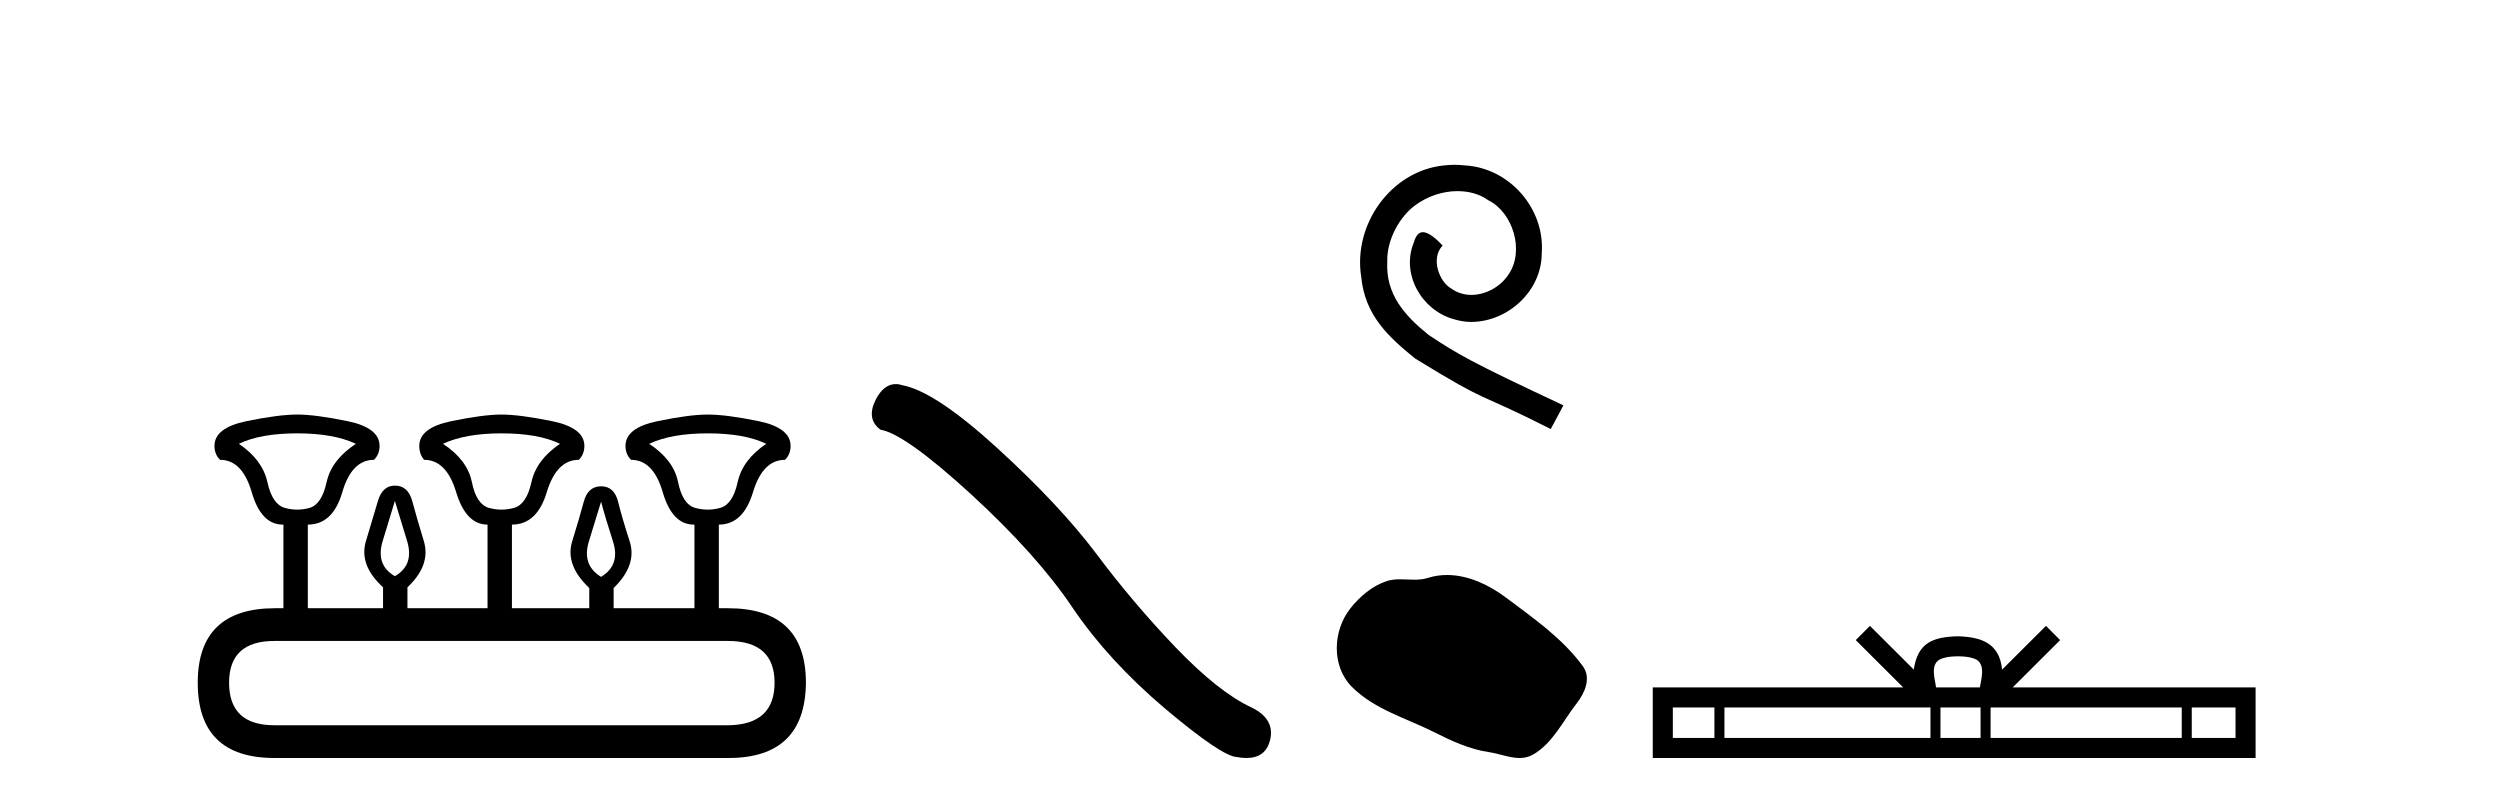
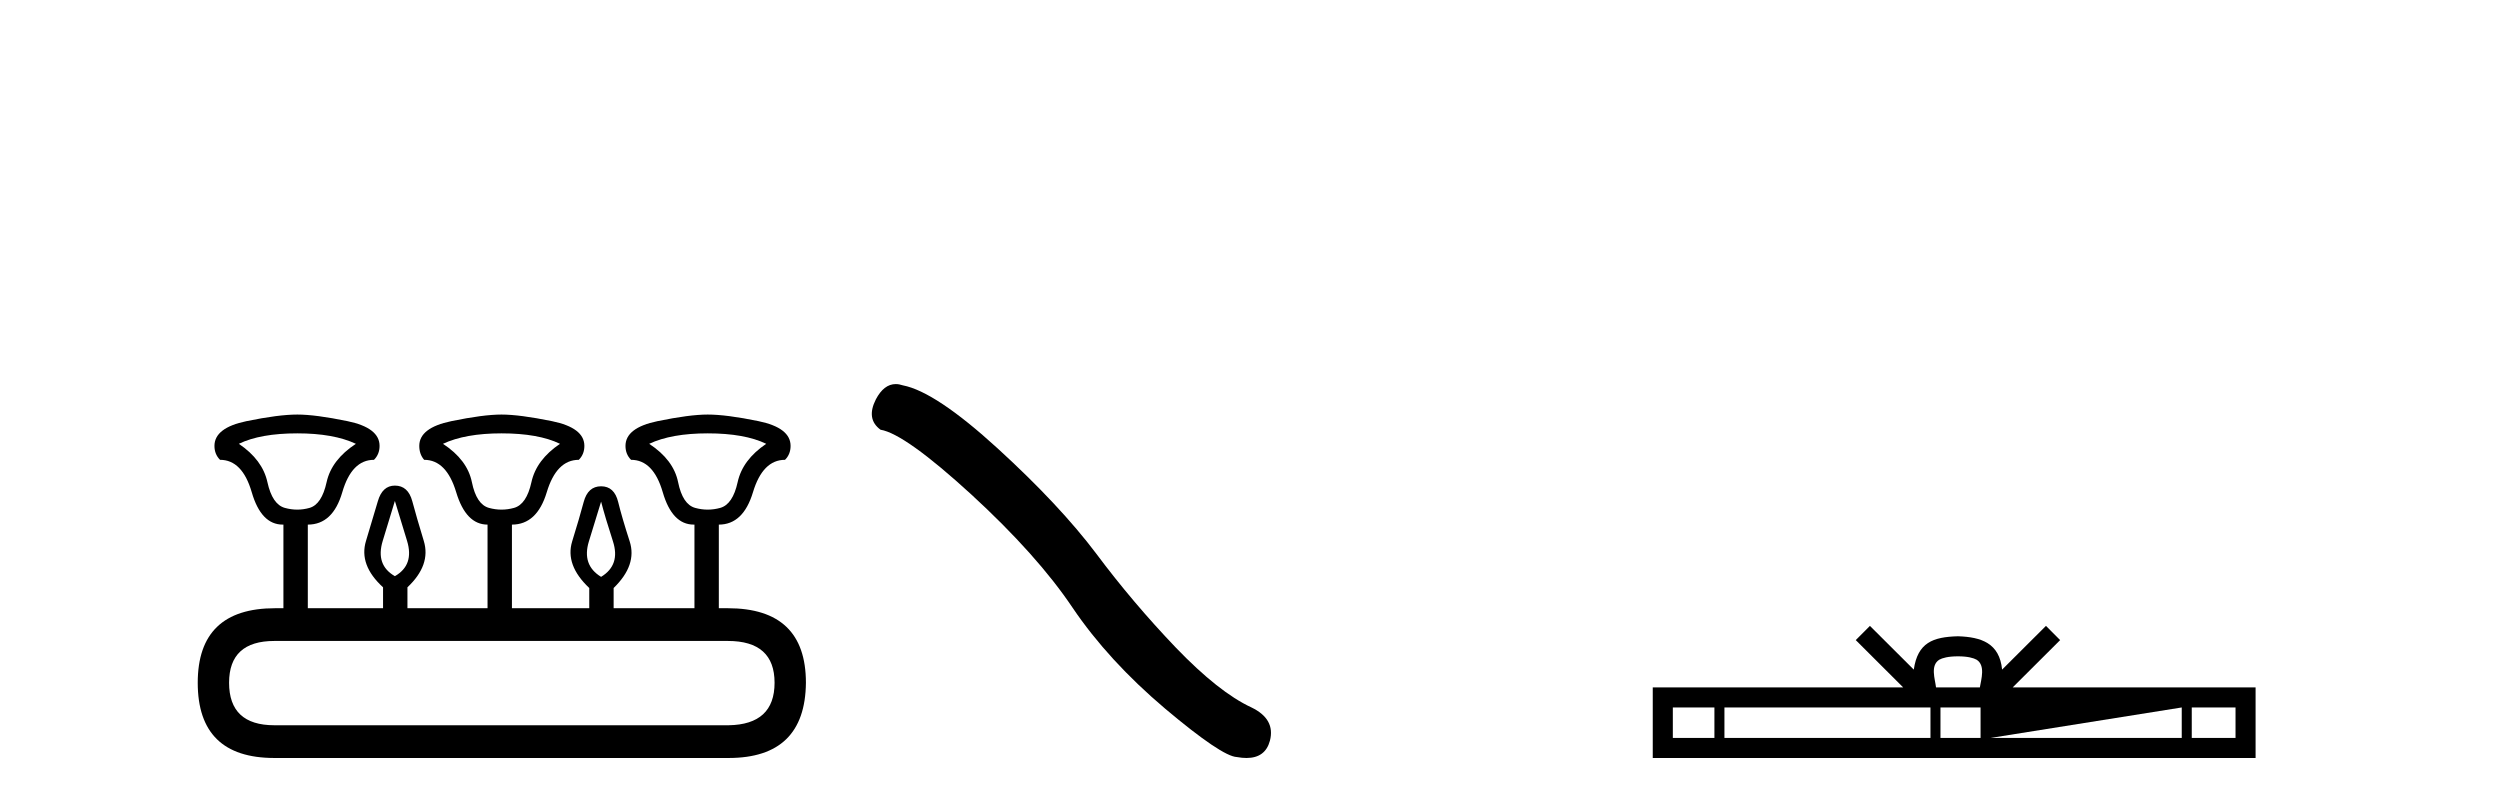
<svg xmlns="http://www.w3.org/2000/svg" width="128.0" height="41.0">
  <path d="M 15.225 22.188 Q 17.08 22.188 18.221 22.723 Q 16.973 23.543 16.723 24.684 Q 16.473 25.826 15.849 26.004 Q 15.537 26.093 15.22 26.093 Q 14.904 26.093 14.583 26.004 Q 13.941 25.826 13.691 24.684 Q 13.441 23.543 12.229 22.723 Q 13.334 22.188 15.225 22.188 ZM 25.676 22.188 Q 27.566 22.188 28.672 22.723 Q 27.459 23.543 27.21 24.684 Q 26.96 25.826 26.318 26.004 Q 25.997 26.093 25.676 26.093 Q 25.355 26.093 25.034 26.004 Q 24.392 25.826 24.16 24.684 Q 23.928 23.543 22.68 22.723 Q 23.821 22.188 25.676 22.188 ZM 36.234 22.188 Q 38.124 22.188 39.23 22.723 Q 38.017 23.543 37.768 24.684 Q 37.518 25.826 36.876 26.004 Q 36.555 26.093 36.234 26.093 Q 35.913 26.093 35.592 26.004 Q 34.95 25.826 34.718 24.684 Q 34.486 23.543 33.238 22.723 Q 34.379 22.188 36.234 22.188 ZM 20.218 25.648 Q 20.468 26.468 20.843 27.698 Q 21.217 28.929 20.218 29.5 Q 19.22 28.929 19.594 27.698 Q 19.969 26.468 20.218 25.648 ZM 30.776 25.683 Q 30.99 26.504 31.383 27.716 Q 31.775 28.929 30.776 29.535 Q 29.778 28.929 30.152 27.716 Q 30.527 26.504 30.776 25.683 ZM 37.268 32.817 Q 39.658 32.817 39.658 34.957 Q 39.658 37.097 37.304 37.133 L 14.048 37.133 Q 11.729 37.133 11.729 34.957 Q 11.729 32.817 14.048 32.817 ZM 15.225 21.225 Q 14.262 21.225 12.621 21.563 Q 10.98 21.902 10.98 22.83 Q 10.98 23.258 11.266 23.543 Q 12.407 23.543 12.889 25.202 Q 13.37 26.86 14.476 26.86 L 14.511 26.86 L 14.511 31.141 L 14.083 31.141 Q 10.124 31.141 10.124 34.957 Q 10.124 38.809 14.048 38.809 L 37.304 38.809 Q 41.227 38.809 41.263 34.957 Q 41.263 31.141 37.268 31.141 L 36.804 31.141 L 36.804 26.86 Q 38.053 26.86 38.552 25.202 Q 39.052 23.543 40.193 23.543 Q 40.478 23.258 40.478 22.83 Q 40.478 21.902 38.838 21.563 Q 37.197 21.225 36.234 21.225 Q 35.306 21.225 33.666 21.563 Q 32.025 21.902 32.025 22.83 Q 32.025 23.258 32.31 23.543 Q 33.452 23.543 33.933 25.202 Q 34.415 26.86 35.52 26.86 L 35.556 26.86 L 35.556 31.141 L 31.418 31.141 L 31.418 30.106 Q 32.631 28.929 32.239 27.716 Q 31.847 26.504 31.65 25.701 Q 31.454 24.898 30.776 24.898 Q 30.099 24.898 29.885 25.701 Q 29.671 26.504 29.296 27.716 Q 28.922 28.929 30.17 30.106 L 30.17 31.141 L 26.211 31.141 L 26.211 26.86 Q 27.495 26.86 27.994 25.202 Q 28.494 23.543 29.635 23.543 Q 29.92 23.258 29.92 22.83 Q 29.92 21.902 28.262 21.563 Q 26.603 21.225 25.676 21.225 Q 24.748 21.225 23.108 21.563 Q 21.467 21.902 21.467 22.83 Q 21.467 23.258 21.717 23.543 Q 22.858 23.543 23.357 25.202 Q 23.857 26.86 24.962 26.86 L 24.962 31.141 L 20.861 31.141 L 20.861 30.07 Q 22.073 28.929 21.699 27.698 Q 21.324 26.468 21.11 25.665 Q 20.896 24.863 20.218 24.863 Q 19.576 24.863 19.345 25.665 Q 19.113 26.468 18.738 27.698 Q 18.364 28.929 19.612 30.07 L 19.612 31.141 L 15.76 31.141 L 15.76 26.86 Q 17.044 26.86 17.525 25.202 Q 18.007 23.543 19.148 23.543 Q 19.434 23.258 19.434 22.83 Q 19.434 21.902 17.793 21.563 Q 16.152 21.225 15.225 21.225 Z" style="fill:#000000;stroke:none" />
  <path d="M 45.862 19.665 Q 45.256 19.665 44.844 20.448 Q 44.332 21.455 45.084 22.002 Q 46.331 22.207 49.73 25.316 Q 53.113 28.425 54.923 31.125 Q 56.751 33.824 59.656 36.284 Q 62.56 38.727 63.328 38.761 Q 63.594 38.809 63.82 38.809 Q 64.784 38.809 65.02 37.924 Q 65.31 36.813 64.063 36.215 Q 62.406 35.447 60.202 33.157 Q 57.998 30.851 56.136 28.357 Q 54.257 25.863 51.08 22.959 Q 47.902 20.055 46.228 19.73 Q 46.037 19.665 45.862 19.665 Z" style="fill:#000000;stroke:none" />
-   <path d="M 74.478 8.437 C 74.29 8.437 74.103 8.454 73.915 8.471 C 71.198 8.761 69.268 11.512 69.695 14.177 C 69.883 16.158 71.113 17.269 72.463 18.362 C 76.477 20.822 75.35 19.917 79.398 21.967 L 80.047 20.754 C 75.23 18.499 74.649 18.14 73.146 17.149 C 71.916 16.158 70.942 15.065 71.028 13.408 C 70.993 12.263 71.677 11.085 72.445 10.521 C 73.06 10.06 73.846 9.786 74.615 9.786 C 75.196 9.786 75.742 9.923 76.221 10.265 C 77.434 10.863 78.1 12.844 77.212 14.091 C 76.802 14.689 76.067 15.099 75.332 15.099 C 74.974 15.099 74.615 14.997 74.308 14.775 C 73.693 14.433 73.231 13.237 73.863 12.571 C 73.573 12.263 73.163 11.888 72.855 11.888 C 72.65 11.888 72.497 12.041 72.394 12.4 C 71.711 14.04 72.804 15.902 74.444 16.346 C 74.735 16.432 75.025 16.483 75.315 16.483 C 77.195 16.483 78.937 14.911 78.937 12.964 C 79.108 10.692 77.297 8.608 75.025 8.471 C 74.854 8.454 74.666 8.437 74.478 8.437 Z" style="fill:#000000;stroke:none" />
-   <path d="M 74.087 29.44 C 73.757 29.44 73.424 29.487 73.097 29.592 C 72.876 29.662 72.649 29.68 72.42 29.68 C 72.176 29.68 71.93 29.66 71.686 29.66 C 71.458 29.66 71.232 29.678 71.014 29.748 C 70.263 29.99 69.617 30.542 69.131 31.16 C 68.244 32.284 68.155 34.108 69.22 35.171 C 70.385 36.334 72.008 36.77 73.434 37.49 C 74.326 37.94 75.243 38.364 76.24 38.51 C 76.748 38.584 77.285 38.809 77.803 38.809 C 78.042 38.809 78.277 38.761 78.503 38.629 C 79.516 38.036 80.024 36.909 80.725 36.014 C 81.149 35.475 81.481 34.71 81.041 34.108 C 79.992 32.673 78.498 31.641 77.085 30.582 C 76.226 29.939 75.163 29.44 74.087 29.44 Z" style="fill:#000000;stroke:none" />
-   <path d="M 100.247 33.604 C 100.747 33.604 101.048 33.689 101.204 33.778 C 101.659 34.068 101.442 34.761 101.369 35.195 L 99.125 35.195 C 99.071 34.752 98.826 34.076 99.289 33.778 C 99.445 33.689 99.746 33.604 100.247 33.604 ZM 87.778 36.222 L 87.778 37.782 L 85.649 37.782 L 85.649 36.222 ZM 98.84 36.222 L 98.84 37.782 L 88.291 37.782 L 88.291 36.222 ZM 101.405 36.222 L 101.405 37.782 L 99.352 37.782 L 99.352 36.222 ZM 111.705 36.222 L 111.705 37.782 L 101.918 37.782 L 101.918 36.222 ZM 114.459 36.222 L 114.459 37.782 L 112.218 37.782 L 112.218 36.222 ZM 95.74 32.045 L 95.015 32.773 L 97.443 35.195 L 84.621 35.195 L 84.621 38.809 L 115.486 38.809 L 115.486 35.195 L 103.05 35.195 L 105.479 32.773 L 104.753 32.045 L 102.508 34.284 C 102.373 32.927 101.443 32.615 100.247 32.577 C 98.969 32.611 98.185 32.9 97.986 34.284 L 95.74 32.045 Z" style="fill:#000000;stroke:none" />
+   <path d="M 100.247 33.604 C 100.747 33.604 101.048 33.689 101.204 33.778 C 101.659 34.068 101.442 34.761 101.369 35.195 L 99.125 35.195 C 99.071 34.752 98.826 34.076 99.289 33.778 C 99.445 33.689 99.746 33.604 100.247 33.604 ZM 87.778 36.222 L 87.778 37.782 L 85.649 37.782 L 85.649 36.222 ZM 98.84 36.222 L 98.84 37.782 L 88.291 37.782 L 88.291 36.222 ZM 101.405 36.222 L 101.405 37.782 L 99.352 37.782 L 99.352 36.222 ZM 111.705 36.222 L 111.705 37.782 L 101.918 37.782 ZM 114.459 36.222 L 114.459 37.782 L 112.218 37.782 L 112.218 36.222 ZM 95.74 32.045 L 95.015 32.773 L 97.443 35.195 L 84.621 35.195 L 84.621 38.809 L 115.486 38.809 L 115.486 35.195 L 103.05 35.195 L 105.479 32.773 L 104.753 32.045 L 102.508 34.284 C 102.373 32.927 101.443 32.615 100.247 32.577 C 98.969 32.611 98.185 32.9 97.986 34.284 L 95.74 32.045 Z" style="fill:#000000;stroke:none" />
</svg>